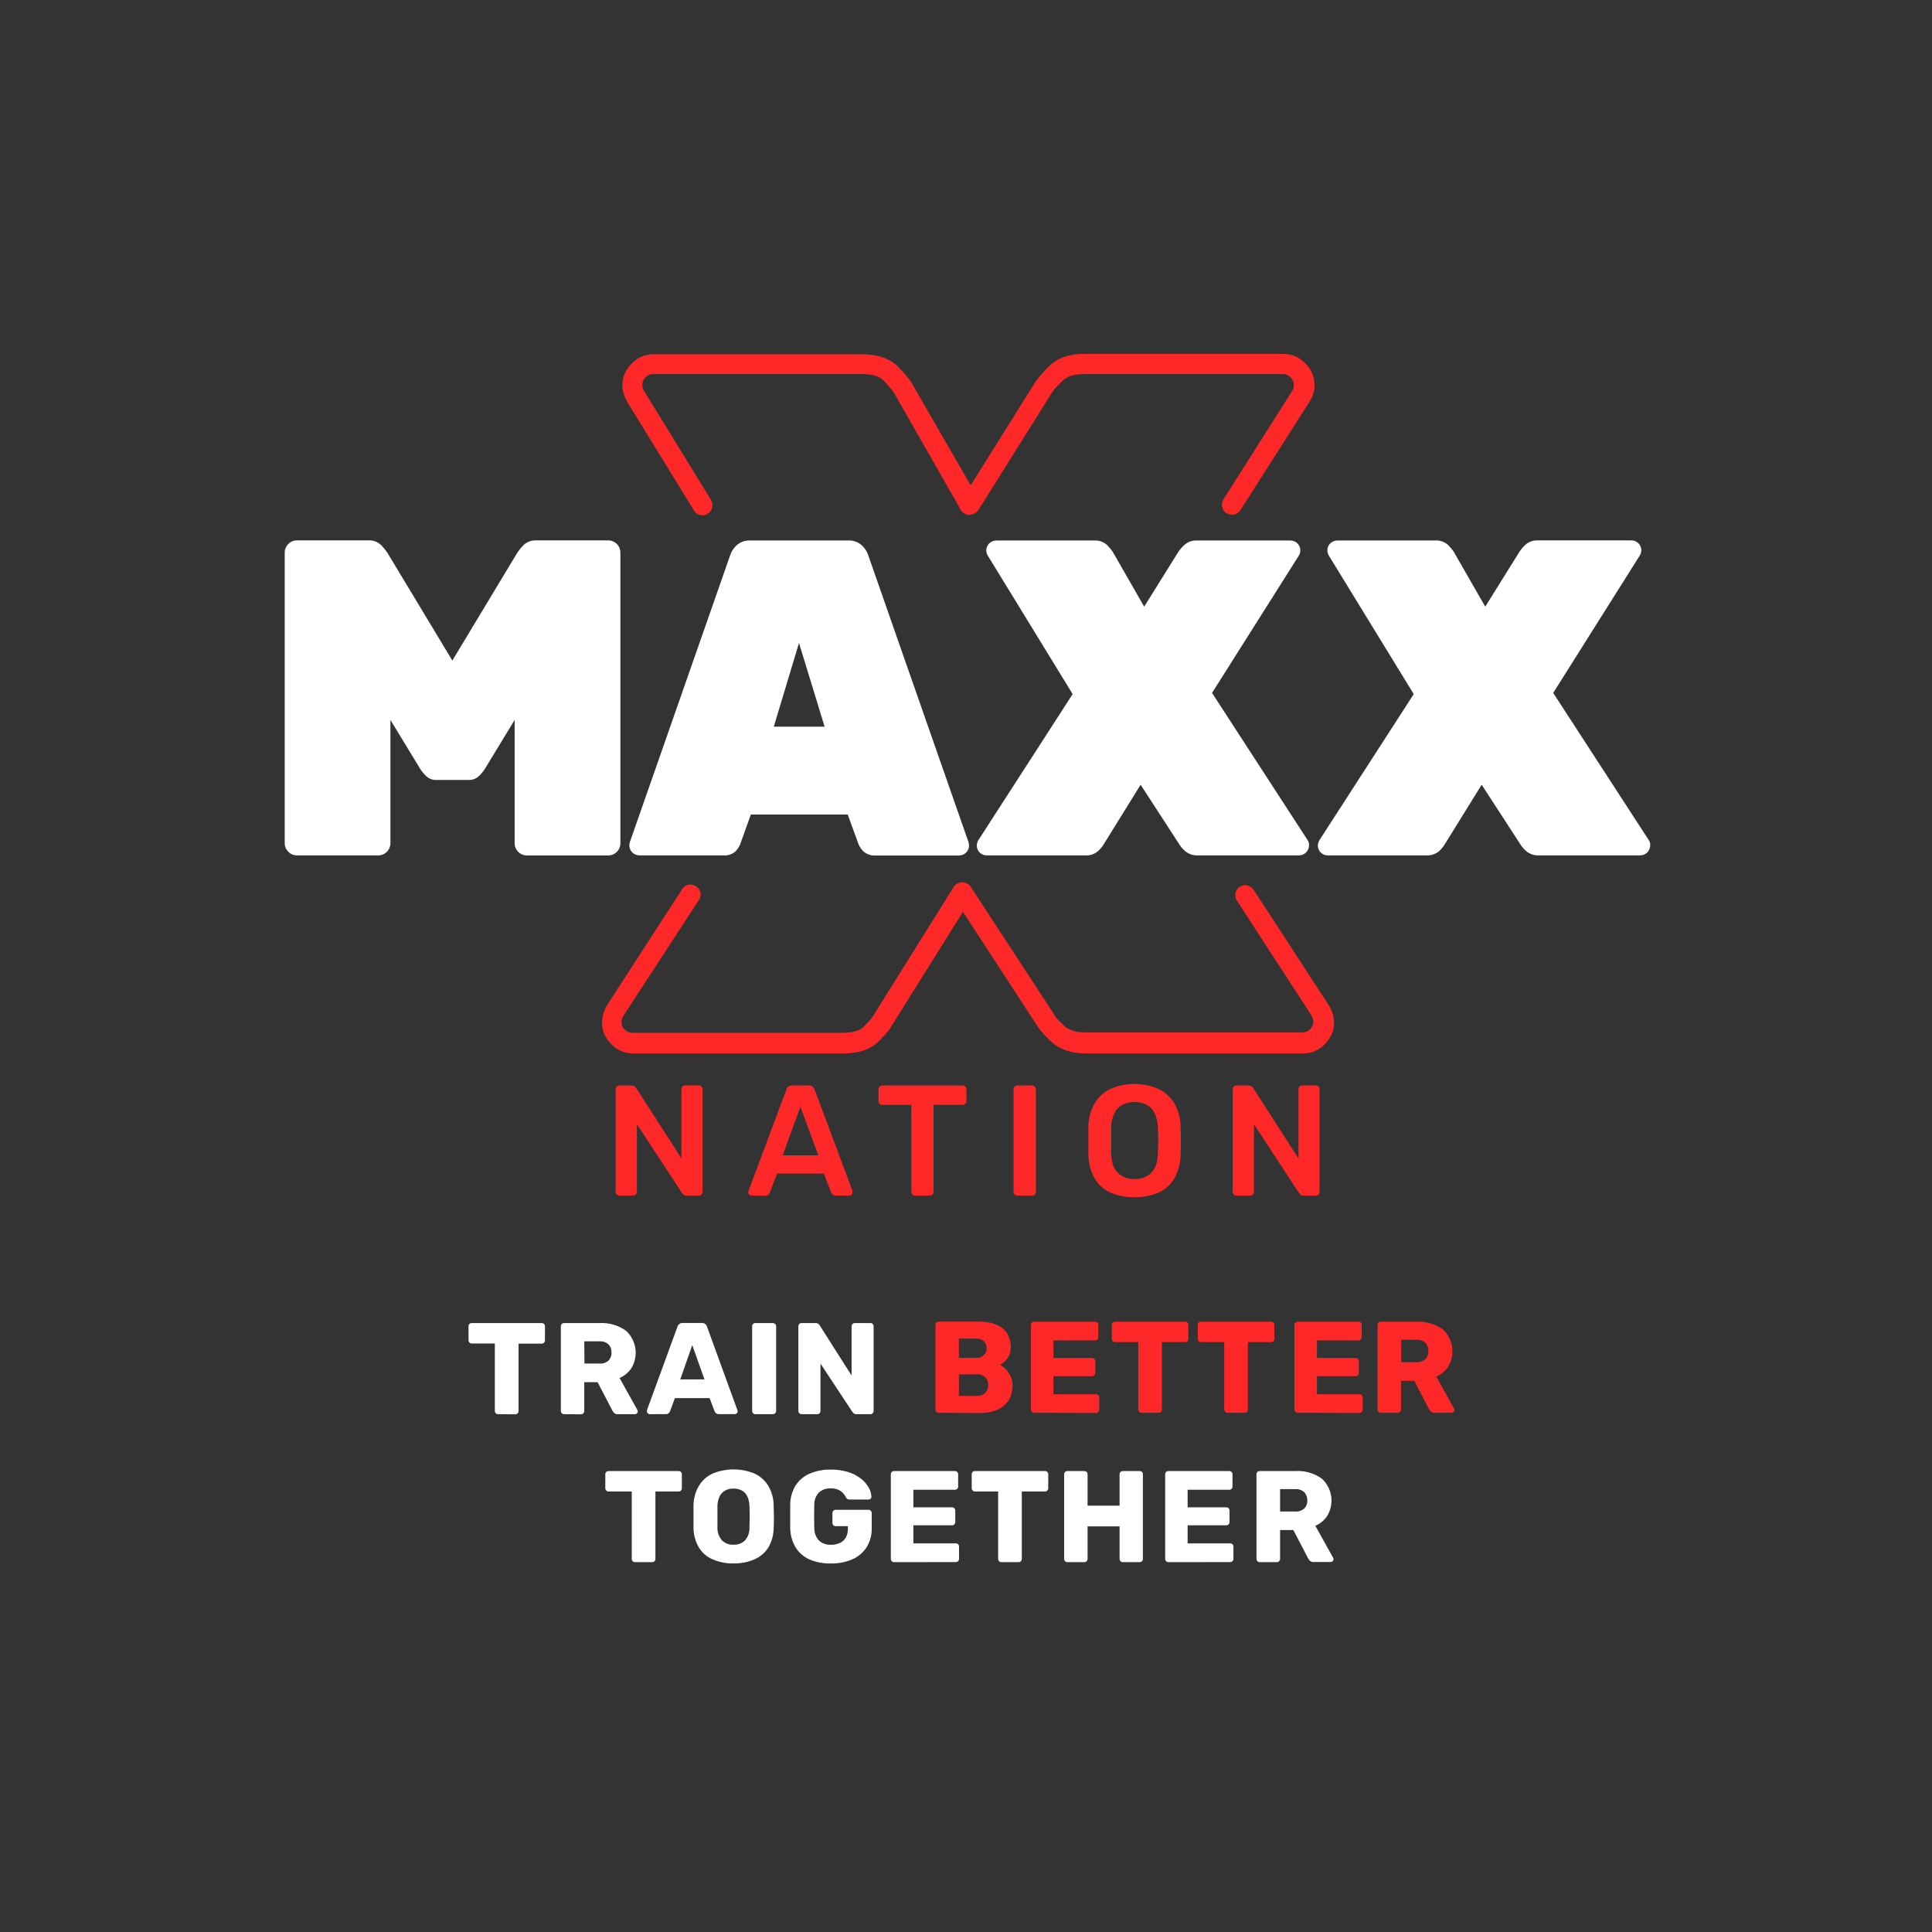
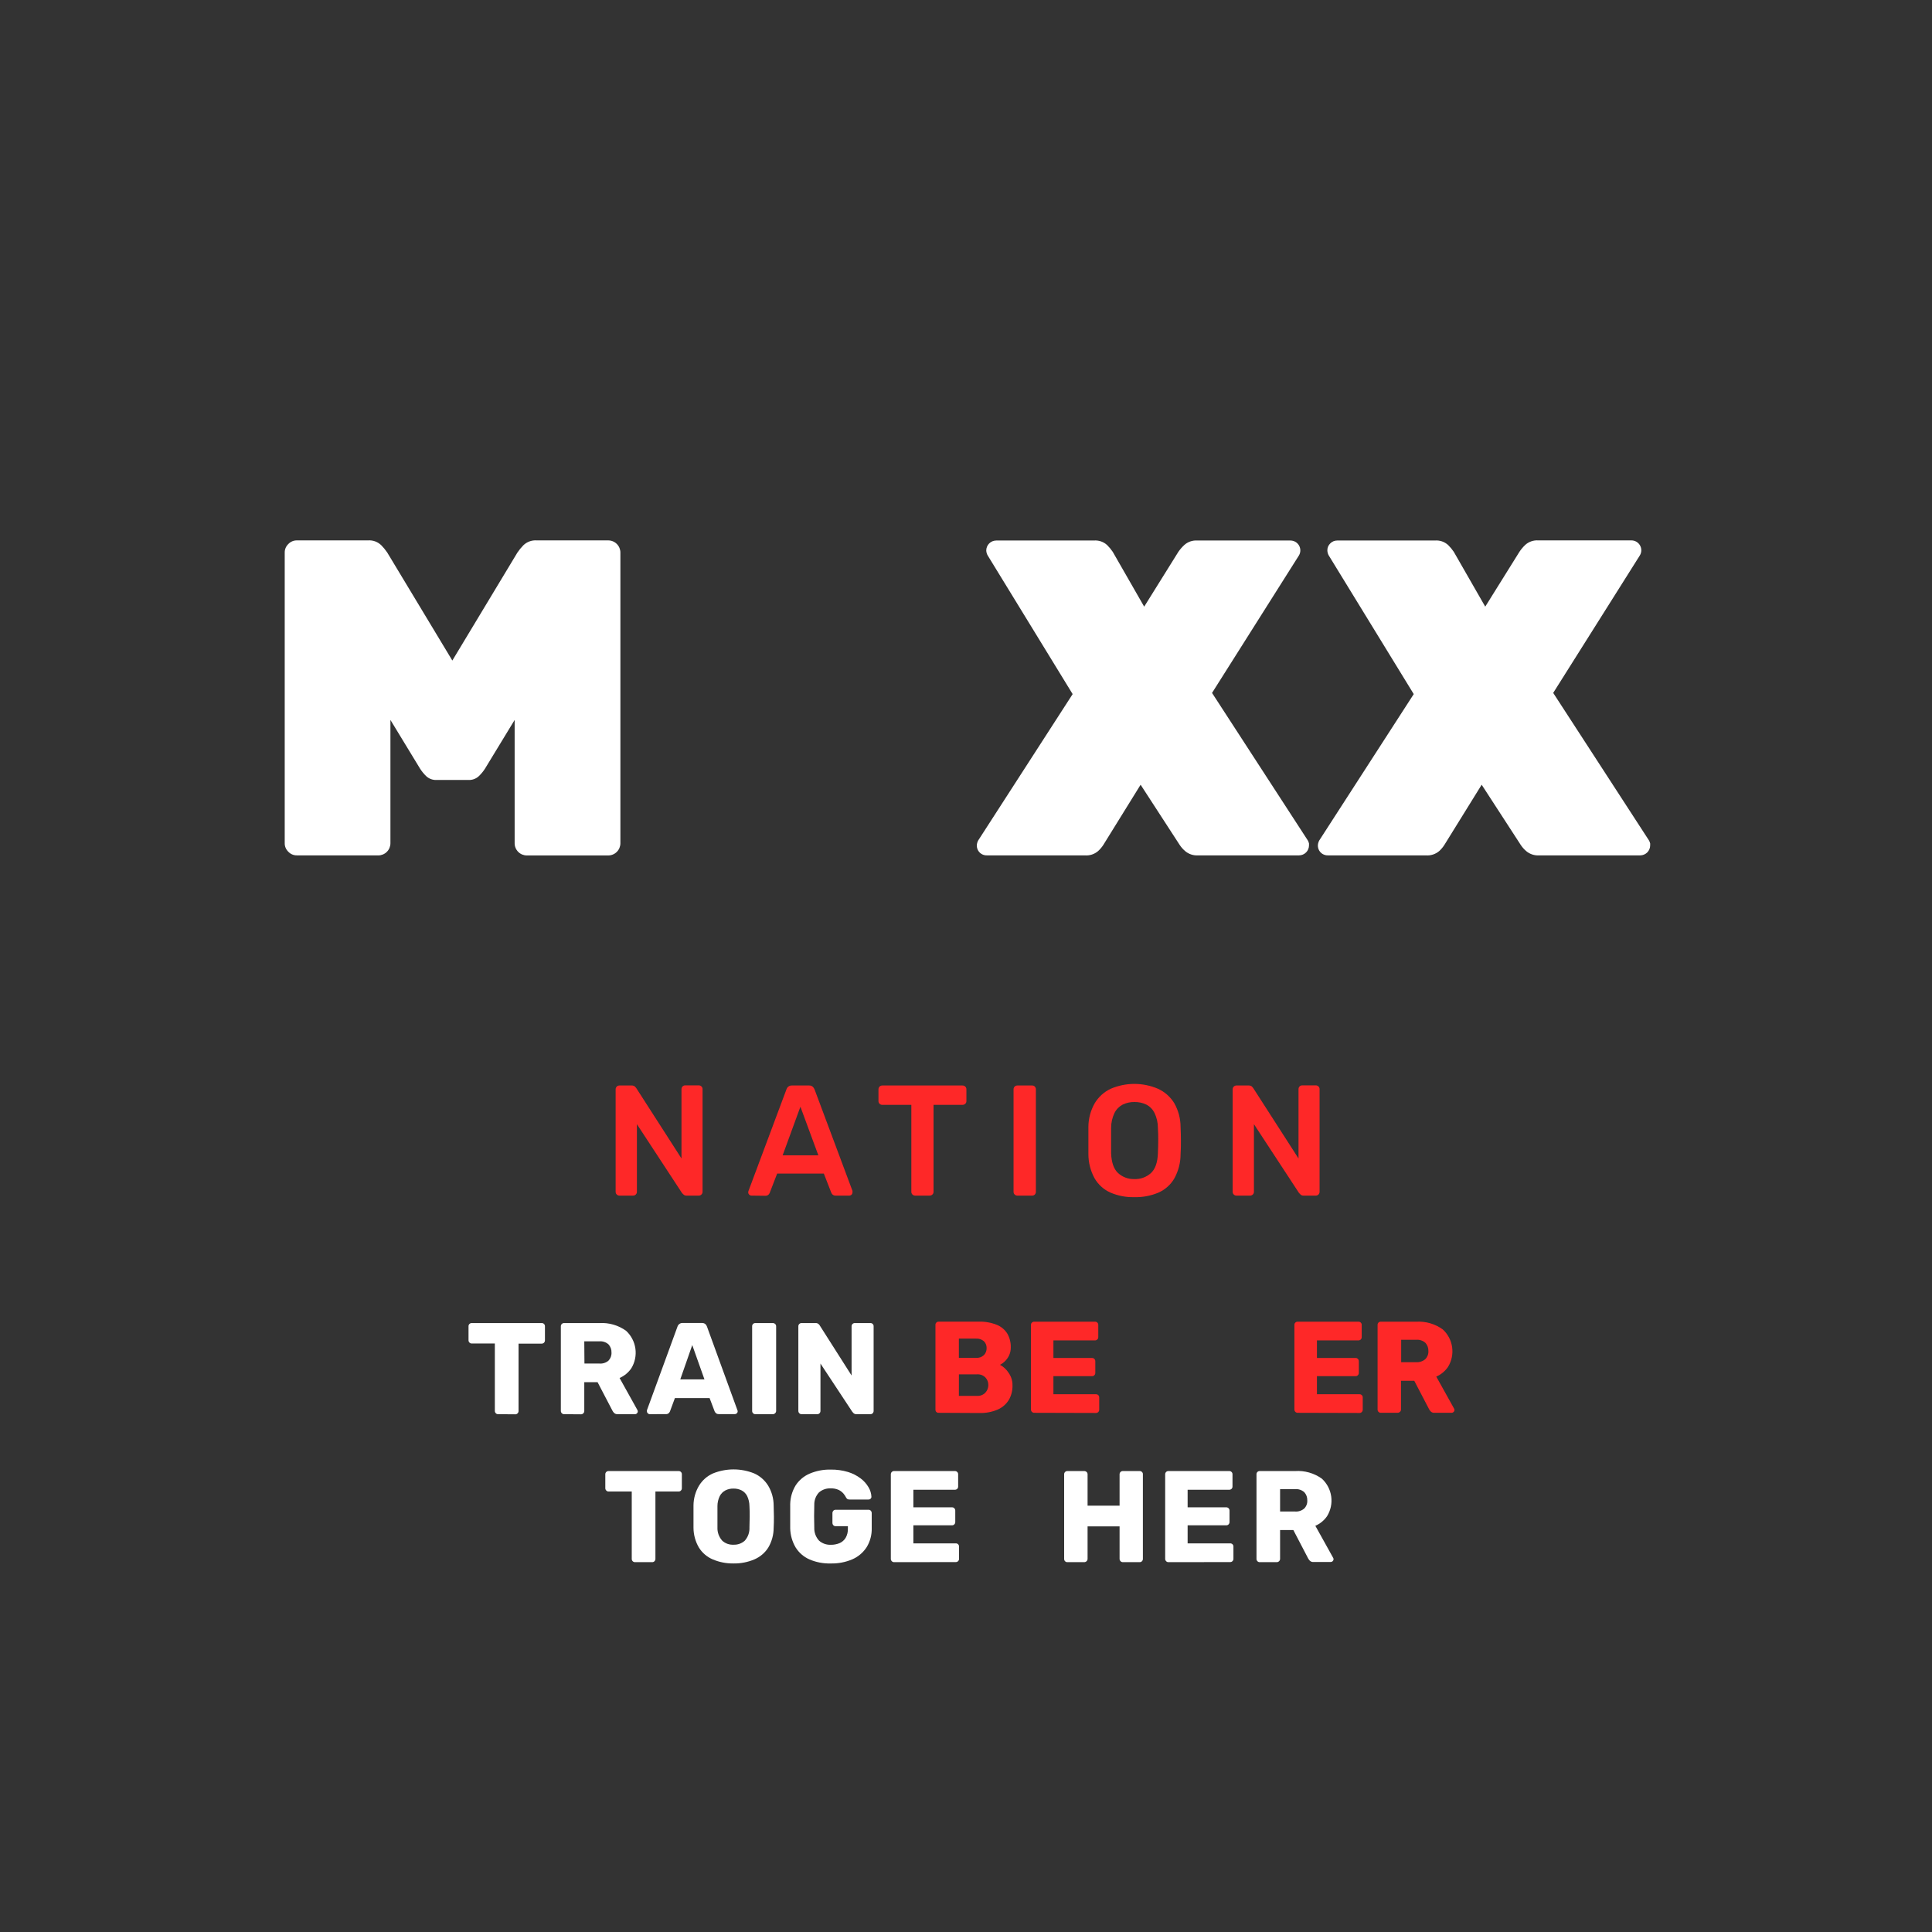
<svg xmlns="http://www.w3.org/2000/svg" width="140" height="140" viewBox="0 0 140 140" fill="none">
  <rect x="0" y="0" width="140" height="140" fill="#333333" stroke="none" />
-   <path d="M94.433 76.337H78.714C77.623 76.337 76.797 76.044 76.178 75.487C75.529 74.871 75.323 74.578 75.205 74.402L69.779 66.075L64.588 74.372C64.5 74.548 64.294 74.841 63.674 75.457C63.084 76.044 62.229 76.337 61.109 76.337H45.892C45.273 76.337 44.712 76.102 44.299 75.662C43.857 75.223 43.621 74.695 43.621 74.079C43.621 73.933 43.651 73.786 43.68 73.61C43.71 73.434 43.798 73.229 43.916 72.965C43.916 72.936 43.946 72.906 43.946 72.906L49.431 64.433C49.637 64.081 50.109 63.993 50.433 64.228C50.787 64.433 50.876 64.902 50.64 65.224L45.155 73.639C45.066 73.786 45.066 73.874 45.066 73.874C45.037 73.962 45.037 74.02 45.037 74.05C45.037 74.284 45.096 74.46 45.273 74.607C45.45 74.783 45.626 74.841 45.833 74.841H61.05C61.787 74.841 62.288 74.695 62.583 74.402C63.144 73.845 63.232 73.669 63.261 73.639C63.261 73.61 63.291 73.61 63.291 73.581L69.1 64.286C69.219 64.081 69.454 63.934 69.72 63.934C69.985 63.934 70.192 64.052 70.339 64.257L76.414 73.551C76.444 73.581 76.444 73.61 76.444 73.61C76.444 73.639 76.561 73.815 77.122 74.343C77.446 74.636 77.948 74.812 78.655 74.812H94.374C94.609 74.812 94.786 74.724 94.934 74.578C95.081 74.431 95.17 74.226 95.17 74.02C95.17 73.991 95.17 73.933 95.14 73.845C95.14 73.845 95.111 73.786 95.052 73.61L89.626 65.254C89.419 64.931 89.508 64.462 89.832 64.257C90.156 64.052 90.628 64.14 90.835 64.462L96.349 72.936C96.379 72.965 96.379 72.994 96.379 72.994C96.497 73.229 96.585 73.434 96.615 73.61C96.644 73.786 96.674 73.933 96.674 74.079C96.674 74.695 96.438 75.223 95.996 75.662C95.583 76.102 95.052 76.337 94.433 76.337ZM50.905 37.341C50.669 37.341 50.404 37.224 50.286 36.989L45.42 29.073C45.42 29.043 45.391 29.043 45.391 29.014C45.214 28.633 45.096 28.281 45.096 27.929C45.096 27.313 45.331 26.786 45.774 26.346C46.187 25.906 46.747 25.671 47.337 25.671H62.495C63.615 25.671 64.5 25.994 65.09 26.58C65.591 27.108 65.886 27.46 66.063 27.753L70.339 35.171L74.999 27.724C75.175 27.431 75.5 27.079 76.001 26.551C76.621 25.935 77.476 25.642 78.537 25.642H92.987C93.607 25.642 94.138 25.877 94.58 26.317C95.022 26.756 95.258 27.313 95.258 27.9C95.258 28.31 95.14 28.691 94.934 29.043L89.891 36.96C89.685 37.312 89.213 37.4 88.888 37.194C88.534 36.989 88.446 36.52 88.652 36.197L93.666 28.281C93.725 28.164 93.754 28.046 93.754 27.9C93.754 27.665 93.666 27.489 93.518 27.343C93.341 27.167 93.164 27.108 92.958 27.108H78.508C77.83 27.108 77.328 27.284 77.004 27.577C76.444 28.134 76.267 28.369 76.208 28.486L70.899 36.96C70.752 37.165 70.516 37.282 70.251 37.312C69.985 37.312 69.749 37.165 69.631 36.96L64.795 28.486C64.736 28.398 64.559 28.134 64.028 27.577C63.733 27.255 63.203 27.108 62.495 27.108H47.337C47.101 27.108 46.924 27.196 46.776 27.343C46.629 27.489 46.541 27.695 46.541 27.9C46.541 28.017 46.57 28.164 46.659 28.31L51.524 36.227C51.731 36.578 51.613 37.018 51.288 37.224C51.171 37.312 51.023 37.341 50.905 37.341Z" fill="#FE2828" />
  <path d="M21.513 61.983C21.397 61.985 21.282 61.962 21.176 61.917C21.069 61.872 20.973 61.805 20.894 61.721C20.81 61.642 20.743 61.545 20.698 61.439C20.653 61.333 20.63 61.218 20.632 61.102V40.04C20.63 39.924 20.653 39.81 20.698 39.703C20.743 39.597 20.81 39.501 20.894 39.421C20.973 39.337 21.069 39.27 21.176 39.225C21.282 39.18 21.397 39.157 21.513 39.159H26.662C26.841 39.145 27.021 39.17 27.189 39.232C27.357 39.294 27.51 39.392 27.638 39.519C27.794 39.68 27.936 39.854 28.062 40.04L32.778 47.865L37.494 40.04C37.62 39.854 37.762 39.68 37.918 39.519C38.046 39.392 38.2 39.295 38.368 39.233C38.537 39.171 38.717 39.145 38.897 39.159H44.072C44.307 39.159 44.532 39.252 44.697 39.418C44.863 39.584 44.956 39.809 44.956 40.043V61.105C44.956 61.34 44.863 61.564 44.697 61.73C44.532 61.896 44.307 61.989 44.072 61.989H38.177C37.943 61.989 37.718 61.896 37.552 61.73C37.386 61.564 37.293 61.34 37.293 61.105V52.169L35.142 55.705C35.015 55.901 34.867 56.081 34.699 56.242C34.597 56.338 34.477 56.412 34.345 56.459C34.213 56.507 34.073 56.527 33.933 56.519H31.649C31.509 56.527 31.369 56.507 31.237 56.459C31.105 56.412 30.985 56.338 30.883 56.242C30.716 56.081 30.569 55.901 30.443 55.705L28.292 52.169V61.102C28.292 61.337 28.199 61.561 28.033 61.727C27.867 61.893 27.642 61.986 27.408 61.986L21.513 61.983Z" fill="white" />
-   <path d="M46.324 61.983C46.134 61.982 45.952 61.905 45.817 61.771C45.683 61.636 45.606 61.454 45.605 61.264C45.604 61.187 45.615 61.111 45.637 61.037L52.908 40.243C52.996 39.969 53.153 39.722 53.365 39.527C53.501 39.402 53.66 39.306 53.834 39.244C54.008 39.182 54.192 39.156 54.376 39.168H61.45C61.634 39.156 61.818 39.182 61.992 39.244C62.166 39.306 62.325 39.402 62.461 39.527C62.673 39.722 62.83 39.969 62.918 40.243L70.189 61.046C70.211 61.12 70.222 61.196 70.221 61.273C70.22 61.463 70.144 61.644 70.01 61.779C69.876 61.913 69.695 61.99 69.505 61.992H63.472C63.152 62.017 62.835 61.918 62.587 61.715C62.426 61.564 62.298 61.38 62.213 61.176L61.429 59.024H54.409L53.639 61.17C53.557 61.371 53.436 61.554 53.283 61.709C53.156 61.814 53.011 61.892 52.854 61.94C52.697 61.987 52.532 62.003 52.369 61.986L46.324 61.983ZM56.071 52.658H59.755L57.898 46.592L56.071 52.658Z" fill="white" />
  <path d="M71.503 61.983C71.396 61.985 71.29 61.962 71.193 61.917C71.096 61.872 71.01 61.805 70.942 61.722C70.875 61.639 70.827 61.541 70.803 61.437C70.778 61.333 70.778 61.224 70.802 61.12C70.817 61.045 70.844 60.974 70.881 60.907L77.728 50.297L71.568 40.243C71.507 40.134 71.473 40.012 71.468 39.887C71.469 39.697 71.546 39.514 71.68 39.38C71.815 39.245 71.997 39.169 72.187 39.168H79.261C79.435 39.153 79.611 39.174 79.777 39.23C79.943 39.287 80.095 39.377 80.224 39.495C80.375 39.645 80.512 39.808 80.631 39.984L82.912 43.96L85.391 39.984C85.515 39.806 85.657 39.642 85.816 39.495C85.943 39.38 86.093 39.291 86.255 39.235C86.418 39.179 86.59 39.156 86.762 39.168H93.511C93.637 39.168 93.761 39.201 93.87 39.264C93.978 39.327 94.069 39.418 94.132 39.527C94.194 39.636 94.227 39.759 94.227 39.885C94.227 40.011 94.193 40.135 94.13 40.243L87.829 50.212L94.773 60.907C94.809 60.974 94.837 61.046 94.855 61.12C94.859 61.168 94.859 61.216 94.855 61.264C94.854 61.454 94.778 61.635 94.644 61.77C94.51 61.904 94.329 61.981 94.139 61.983H86.826C86.483 62.007 86.144 61.896 85.88 61.674C85.73 61.546 85.598 61.397 85.488 61.232L82.653 56.864L79.947 61.232C79.841 61.395 79.714 61.543 79.57 61.674C79.439 61.786 79.286 61.872 79.121 61.925C78.956 61.978 78.782 61.998 78.609 61.983H71.503Z" fill="white" />
  <path d="M96.217 61.983C96.11 61.985 96.004 61.962 95.907 61.917C95.809 61.872 95.724 61.805 95.656 61.722C95.589 61.639 95.541 61.541 95.517 61.437C95.492 61.333 95.492 61.224 95.516 61.12C95.532 61.046 95.559 60.974 95.595 60.907L102.445 50.297L96.282 40.243C96.222 40.134 96.189 40.012 96.185 39.887C96.183 39.792 96.2 39.699 96.236 39.611C96.272 39.524 96.326 39.445 96.394 39.38C96.46 39.312 96.538 39.258 96.626 39.221C96.713 39.185 96.806 39.167 96.901 39.168H103.974C104.149 39.153 104.325 39.174 104.491 39.23C104.656 39.287 104.809 39.377 104.938 39.495C105.089 39.644 105.225 39.808 105.345 39.984L107.626 43.96L110.105 39.984C110.226 39.803 110.367 39.636 110.524 39.486C110.651 39.371 110.801 39.282 110.963 39.226C111.126 39.17 111.298 39.147 111.47 39.159H118.219C118.345 39.159 118.469 39.192 118.577 39.255C118.686 39.318 118.777 39.409 118.839 39.518C118.902 39.627 118.935 39.751 118.935 39.876C118.935 40.002 118.901 40.126 118.838 40.234L112.551 50.211L119.495 60.907C119.532 60.974 119.56 61.046 119.578 61.12C119.582 61.168 119.582 61.216 119.578 61.264C119.576 61.454 119.5 61.635 119.367 61.77C119.233 61.904 119.051 61.981 118.862 61.983H111.54C111.197 62.007 110.858 61.896 110.594 61.674C110.443 61.545 110.312 61.397 110.202 61.232L107.367 56.864L104.661 61.232C104.556 61.395 104.431 61.543 104.287 61.674C104.155 61.786 104.001 61.871 103.836 61.924C103.67 61.977 103.496 61.998 103.323 61.983H96.217Z" fill="white" />
  <path d="M44.885 86.638C44.849 86.638 44.813 86.632 44.78 86.618C44.747 86.604 44.716 86.584 44.691 86.558C44.665 86.533 44.645 86.503 44.631 86.469C44.618 86.436 44.611 86.4 44.611 86.364V78.945C44.61 78.907 44.616 78.869 44.63 78.834C44.643 78.798 44.664 78.766 44.691 78.739C44.716 78.713 44.746 78.693 44.78 78.679C44.813 78.665 44.849 78.659 44.885 78.659H45.77C45.855 78.653 45.939 78.679 46.005 78.733C46.053 78.783 46.085 78.819 46.103 78.842L49.383 83.947V78.936C49.38 78.861 49.407 78.787 49.457 78.73C49.483 78.704 49.514 78.683 49.549 78.669C49.583 78.655 49.62 78.649 49.657 78.65H50.615C50.655 78.647 50.695 78.652 50.732 78.666C50.77 78.679 50.803 78.701 50.832 78.729C50.86 78.757 50.881 78.791 50.895 78.828C50.908 78.866 50.913 78.906 50.91 78.945V86.352C50.911 86.39 50.905 86.428 50.892 86.463C50.878 86.499 50.857 86.531 50.83 86.558C50.805 86.584 50.776 86.604 50.743 86.618C50.71 86.632 50.674 86.638 50.639 86.638H49.755C49.713 86.641 49.672 86.636 49.633 86.622C49.593 86.609 49.558 86.587 49.528 86.558C49.497 86.52 49.462 86.486 49.424 86.455L46.153 81.462V86.364C46.154 86.4 46.147 86.436 46.133 86.469C46.119 86.503 46.099 86.533 46.073 86.558C46.047 86.585 46.015 86.606 45.98 86.619C45.945 86.633 45.907 86.639 45.87 86.638H44.885Z" fill="#FE2828" />
  <path d="M54.459 86.638C54.397 86.638 54.337 86.614 54.294 86.57C54.27 86.549 54.251 86.522 54.238 86.493C54.225 86.463 54.219 86.431 54.22 86.399C54.22 86.364 54.227 86.329 54.24 86.296L56.987 78.945C57.012 78.867 57.058 78.798 57.12 78.745C57.195 78.684 57.289 78.654 57.385 78.659H58.629C58.724 78.653 58.818 78.684 58.891 78.745C58.951 78.801 58.997 78.869 59.027 78.945L61.774 86.296C61.778 86.33 61.778 86.365 61.774 86.399C61.775 86.463 61.75 86.524 61.706 86.57C61.664 86.613 61.607 86.637 61.547 86.638H60.566C60.481 86.644 60.398 86.618 60.333 86.564C60.289 86.525 60.256 86.475 60.235 86.42L59.699 85.043H56.315L55.779 86.432C55.759 86.487 55.725 86.536 55.682 86.576C55.617 86.63 55.533 86.656 55.449 86.65L54.459 86.638ZM56.713 83.72H59.301L58.001 80.198L56.713 83.72Z" fill="#FE2828" />
  <path d="M66.313 86.638C66.277 86.638 66.241 86.632 66.207 86.618C66.174 86.604 66.144 86.584 66.118 86.559C66.093 86.533 66.072 86.503 66.059 86.469C66.045 86.436 66.038 86.4 66.039 86.364V80.062H63.931C63.895 80.063 63.859 80.056 63.826 80.042C63.792 80.029 63.762 80.008 63.737 79.983C63.711 79.957 63.691 79.927 63.677 79.894C63.664 79.86 63.657 79.824 63.657 79.788V78.945C63.656 78.907 63.662 78.869 63.675 78.834C63.689 78.798 63.71 78.766 63.737 78.739C63.762 78.713 63.792 78.693 63.826 78.679C63.859 78.665 63.895 78.659 63.931 78.659H69.743C69.82 78.658 69.894 78.687 69.95 78.739C69.977 78.766 69.997 78.798 70.011 78.834C70.025 78.869 70.031 78.907 70.029 78.945V79.788C70.03 79.824 70.023 79.86 70.01 79.894C69.996 79.927 69.976 79.957 69.95 79.983C69.894 80.035 69.82 80.064 69.743 80.062H67.648V86.364C67.649 86.4 67.642 86.436 67.628 86.469C67.615 86.503 67.594 86.533 67.568 86.558C67.513 86.611 67.439 86.639 67.362 86.638H66.313Z" fill="#FE2828" />
  <path d="M73.717 86.638C73.681 86.638 73.645 86.631 73.612 86.617C73.579 86.603 73.549 86.583 73.524 86.558C73.499 86.532 73.479 86.502 73.465 86.469C73.452 86.435 73.445 86.4 73.446 86.364V78.933C73.445 78.898 73.452 78.862 73.465 78.829C73.479 78.796 73.499 78.765 73.524 78.74C73.549 78.714 73.579 78.694 73.612 78.68C73.645 78.666 73.681 78.659 73.717 78.659H74.79C74.827 78.658 74.864 78.664 74.898 78.678C74.933 78.692 74.964 78.712 74.99 78.739C75.037 78.793 75.064 78.862 75.064 78.933V86.364C75.064 86.436 75.037 86.505 74.99 86.558C74.964 86.585 74.933 86.606 74.898 86.619C74.864 86.633 74.827 86.639 74.79 86.638H73.717Z" fill="#FE2828" />
  <path d="M82.196 86.75C81.598 86.766 81.004 86.651 80.454 86.414C79.975 86.197 79.576 85.835 79.314 85.379C79.022 84.842 78.869 84.24 78.869 83.629C78.869 83.302 78.869 82.98 78.869 82.659C78.869 82.338 78.869 82.013 78.869 81.68C78.868 81.073 79.026 80.476 79.326 79.947C79.598 79.491 80 79.126 80.481 78.898C81.024 78.665 81.608 78.544 82.199 78.544C82.79 78.544 83.375 78.665 83.918 78.898C84.406 79.122 84.817 79.488 85.096 79.947C85.394 80.477 85.55 81.073 85.55 81.68C85.565 82.013 85.574 82.341 85.574 82.659C85.574 82.977 85.574 83.302 85.55 83.629C85.55 84.24 85.397 84.842 85.105 85.379C84.843 85.836 84.442 86.198 83.962 86.414C83.404 86.653 82.802 86.767 82.196 86.75ZM82.196 85.441C82.641 85.459 83.075 85.301 83.405 85.002C83.717 84.709 83.884 84.233 83.906 83.573C83.92 83.237 83.929 82.927 83.929 82.644C83.929 82.361 83.929 82.055 83.906 81.725C83.906 81.352 83.823 80.984 83.661 80.649C83.533 80.39 83.327 80.179 83.072 80.045C82.802 79.914 82.505 79.85 82.205 79.856C81.909 79.85 81.616 79.915 81.35 80.045C81.096 80.18 80.889 80.391 80.761 80.649C80.599 80.984 80.516 81.352 80.516 81.725C80.516 82.052 80.516 82.358 80.516 82.644C80.516 82.93 80.516 83.234 80.516 83.573C80.54 84.233 80.707 84.709 81.017 85.002C81.339 85.296 81.761 85.453 82.196 85.441Z" fill="#FE2828" />
  <path d="M89.597 86.638C89.561 86.638 89.525 86.632 89.492 86.618C89.458 86.604 89.428 86.584 89.402 86.558C89.377 86.533 89.357 86.503 89.343 86.469C89.329 86.436 89.323 86.4 89.323 86.364V78.945C89.321 78.907 89.328 78.869 89.341 78.834C89.355 78.798 89.376 78.766 89.403 78.739C89.428 78.713 89.458 78.693 89.492 78.679C89.525 78.665 89.561 78.659 89.597 78.659H90.481C90.566 78.653 90.651 78.68 90.717 78.733C90.751 78.767 90.783 78.803 90.811 78.842L94.095 83.947V78.936C94.092 78.861 94.118 78.787 94.168 78.73C94.194 78.703 94.225 78.682 94.26 78.668C94.295 78.655 94.332 78.649 94.369 78.65H95.327C95.366 78.647 95.406 78.652 95.444 78.666C95.481 78.679 95.515 78.701 95.543 78.729C95.571 78.757 95.593 78.791 95.606 78.828C95.62 78.866 95.625 78.906 95.621 78.945V86.352C95.623 86.39 95.617 86.428 95.603 86.463C95.59 86.499 95.569 86.531 95.542 86.558C95.517 86.584 95.487 86.604 95.454 86.618C95.421 86.632 95.386 86.638 95.35 86.638H94.466C94.425 86.641 94.383 86.636 94.344 86.622C94.305 86.609 94.269 86.587 94.239 86.558C94.209 86.52 94.174 86.486 94.136 86.455L90.865 81.462V86.364C90.865 86.4 90.859 86.436 90.845 86.469C90.831 86.503 90.811 86.533 90.785 86.558C90.758 86.585 90.725 86.606 90.69 86.62C90.654 86.633 90.617 86.639 90.579 86.638H89.597Z" fill="#FE2828" />
  <path d="M36.093 102.477C36.062 102.478 36.031 102.473 36.002 102.46C35.973 102.448 35.947 102.43 35.925 102.406C35.882 102.362 35.858 102.303 35.858 102.241V97.355H34.187C34.155 97.356 34.123 97.35 34.093 97.338C34.064 97.326 34.037 97.307 34.016 97.284C33.994 97.262 33.978 97.236 33.967 97.208C33.956 97.18 33.95 97.149 33.951 97.119V96.111C33.949 96.079 33.954 96.048 33.965 96.019C33.977 95.989 33.994 95.963 34.016 95.94C34.038 95.918 34.065 95.901 34.094 95.89C34.124 95.878 34.155 95.873 34.187 95.875H39.253C39.285 95.873 39.316 95.878 39.345 95.89C39.375 95.901 39.401 95.918 39.424 95.94C39.446 95.963 39.463 95.989 39.474 96.019C39.486 96.048 39.491 96.079 39.489 96.111V97.128C39.489 97.158 39.484 97.188 39.473 97.217C39.462 97.245 39.445 97.271 39.424 97.293C39.402 97.316 39.376 97.335 39.346 97.347C39.317 97.359 39.285 97.365 39.253 97.364H37.576V102.25C37.576 102.312 37.552 102.371 37.508 102.415C37.487 102.438 37.461 102.457 37.432 102.469C37.403 102.481 37.372 102.487 37.34 102.486L36.093 102.477Z" fill="white" />
  <path d="M40.877 102.477C40.846 102.478 40.814 102.472 40.785 102.46C40.756 102.448 40.73 102.429 40.709 102.406C40.666 102.362 40.641 102.303 40.641 102.241V96.111C40.64 96.079 40.646 96.048 40.657 96.018C40.669 95.989 40.687 95.962 40.709 95.94C40.731 95.918 40.757 95.901 40.786 95.89C40.815 95.879 40.846 95.874 40.877 95.875H43.444C44.131 95.835 44.811 96.033 45.369 96.435C45.736 96.775 45.975 97.232 46.044 97.728C46.112 98.224 46.007 98.728 45.746 99.155C45.534 99.463 45.24 99.705 44.897 99.854L46.188 102.173C46.205 102.206 46.215 102.243 46.218 102.28C46.217 102.305 46.212 102.331 46.201 102.354C46.19 102.377 46.175 102.398 46.156 102.415C46.138 102.434 46.117 102.45 46.093 102.46C46.069 102.471 46.043 102.477 46.017 102.477H44.765C44.717 102.481 44.668 102.476 44.622 102.46C44.577 102.444 44.535 102.419 44.499 102.386C44.45 102.338 44.409 102.282 44.379 102.221L43.303 100.158H42.339V102.25C42.339 102.281 42.333 102.312 42.321 102.34C42.308 102.368 42.291 102.394 42.268 102.415C42.246 102.438 42.219 102.457 42.189 102.469C42.159 102.481 42.127 102.487 42.094 102.486L40.877 102.477ZM42.351 98.808H43.435C43.672 98.828 43.907 98.754 44.09 98.601C44.165 98.524 44.224 98.431 44.262 98.33C44.3 98.228 44.317 98.12 44.311 98.012C44.319 97.795 44.243 97.584 44.099 97.422C44.008 97.34 43.901 97.278 43.785 97.24C43.668 97.201 43.545 97.187 43.424 97.198H42.339L42.351 98.808Z" fill="white" />
  <path d="M47.075 102.477C47.024 102.474 46.976 102.452 46.94 102.415C46.903 102.379 46.881 102.331 46.878 102.28C46.873 102.251 46.873 102.222 46.878 102.194L49.091 96.137C49.114 96.063 49.158 95.997 49.218 95.949C49.288 95.892 49.376 95.864 49.466 95.869H50.863C50.953 95.864 51.042 95.892 51.113 95.949C51.169 95.998 51.209 96.061 51.231 96.131L53.436 102.188C53.451 102.214 53.458 102.244 53.456 102.274C53.456 102.299 53.45 102.325 53.44 102.348C53.429 102.371 53.414 102.392 53.395 102.409C53.376 102.429 53.353 102.445 53.327 102.456C53.302 102.466 53.275 102.472 53.247 102.471H52.089C52.012 102.476 51.935 102.451 51.877 102.4C51.839 102.364 51.807 102.321 51.785 102.274L51.42 101.31H48.906L48.549 102.274C48.528 102.321 48.499 102.364 48.464 102.4C48.433 102.427 48.397 102.448 48.358 102.46C48.319 102.472 48.277 102.476 48.237 102.471L47.075 102.477ZM49.295 99.957H51.048L50.164 97.469L49.295 99.957Z" fill="white" />
  <path d="M54.739 102.477C54.707 102.478 54.675 102.473 54.645 102.461C54.616 102.448 54.589 102.43 54.568 102.406C54.525 102.362 54.502 102.303 54.503 102.241V96.111C54.501 96.079 54.506 96.048 54.517 96.019C54.529 95.989 54.546 95.963 54.568 95.94C54.59 95.918 54.617 95.901 54.646 95.89C54.676 95.878 54.707 95.873 54.739 95.875H55.997C56.061 95.873 56.124 95.896 56.171 95.94C56.194 95.962 56.213 95.988 56.225 96.018C56.237 96.047 56.243 96.079 56.242 96.111V102.241C56.242 102.272 56.236 102.303 56.223 102.331C56.211 102.36 56.193 102.385 56.171 102.406C56.148 102.429 56.121 102.447 56.091 102.46C56.061 102.472 56.029 102.478 55.997 102.477H54.739Z" fill="white" />
  <path d="M58.087 102.477C58.055 102.478 58.024 102.472 57.995 102.46C57.966 102.448 57.94 102.43 57.919 102.407C57.875 102.363 57.851 102.303 57.851 102.241V96.111C57.85 96.079 57.855 96.048 57.867 96.018C57.879 95.989 57.896 95.962 57.919 95.94C57.941 95.918 57.967 95.901 57.996 95.89C58.025 95.879 58.056 95.874 58.087 95.875H59.089C59.172 95.867 59.255 95.893 59.319 95.946C59.354 95.977 59.384 96.014 59.407 96.055L61.709 99.674V96.111C61.708 96.079 61.714 96.048 61.725 96.018C61.737 95.989 61.754 95.962 61.777 95.94C61.799 95.918 61.825 95.901 61.854 95.89C61.883 95.879 61.914 95.874 61.945 95.875H63.071C63.102 95.873 63.134 95.878 63.163 95.89C63.192 95.901 63.219 95.918 63.241 95.94C63.264 95.963 63.281 95.989 63.292 96.019C63.303 96.048 63.308 96.079 63.306 96.111V102.233C63.309 102.297 63.285 102.359 63.242 102.407C63.22 102.43 63.194 102.448 63.164 102.461C63.135 102.473 63.103 102.479 63.071 102.477H62.069C62.029 102.48 61.988 102.475 61.95 102.462C61.912 102.449 61.877 102.428 61.848 102.401C61.815 102.368 61.785 102.334 61.756 102.297L59.454 98.808V102.241C59.455 102.303 59.432 102.362 59.389 102.407C59.368 102.43 59.341 102.448 59.312 102.461C59.282 102.473 59.251 102.479 59.218 102.477H58.087Z" fill="white" />
  <path d="M68.011 102.377C67.979 102.378 67.947 102.373 67.917 102.36C67.888 102.348 67.861 102.33 67.84 102.306C67.801 102.259 67.782 102.199 67.787 102.138V96.008C67.785 95.976 67.79 95.945 67.801 95.915C67.812 95.886 67.83 95.859 67.852 95.837C67.874 95.815 67.901 95.798 67.93 95.786C67.96 95.775 67.991 95.77 68.022 95.772H70.899C71.353 95.755 71.806 95.833 72.228 95.999C72.547 96.127 72.816 96.353 72.998 96.644C73.169 96.947 73.254 97.29 73.245 97.638C73.248 97.841 73.205 98.043 73.118 98.227C73.042 98.387 72.937 98.532 72.809 98.654C72.707 98.753 72.591 98.836 72.464 98.899C72.72 99.038 72.936 99.24 73.092 99.486C73.279 99.75 73.376 100.067 73.369 100.39C73.38 100.767 73.284 101.139 73.092 101.463C72.897 101.769 72.615 102.008 72.281 102.15C71.867 102.323 71.421 102.405 70.973 102.392L68.011 102.377ZM69.484 98.395H70.71C70.817 98.405 70.925 98.392 71.026 98.358C71.128 98.323 71.221 98.267 71.3 98.195C71.364 98.127 71.415 98.048 71.448 97.961C71.481 97.874 71.497 97.781 71.495 97.688C71.497 97.596 71.482 97.505 71.448 97.42C71.415 97.335 71.364 97.257 71.3 97.193C71.22 97.123 71.126 97.07 71.025 97.037C70.924 97.004 70.817 96.992 70.71 97.001H69.484V98.395ZM69.484 101.151H70.793C70.906 101.159 71.02 101.142 71.126 101.101C71.232 101.061 71.328 100.997 71.406 100.915C71.543 100.767 71.619 100.572 71.618 100.37C71.623 100.164 71.547 99.965 71.406 99.816C71.326 99.737 71.231 99.675 71.126 99.636C71.02 99.597 70.908 99.581 70.796 99.589H69.487L69.484 101.151Z" fill="#FE2828" />
  <path d="M74.943 102.377C74.911 102.378 74.88 102.372 74.851 102.36C74.822 102.347 74.796 102.329 74.775 102.306C74.731 102.262 74.707 102.203 74.707 102.141V96.011C74.706 95.979 74.711 95.948 74.723 95.918C74.735 95.889 74.752 95.862 74.775 95.84C74.797 95.818 74.823 95.801 74.852 95.79C74.881 95.779 74.912 95.774 74.943 95.775H79.349C79.38 95.774 79.411 95.779 79.44 95.79C79.469 95.801 79.495 95.818 79.517 95.84C79.54 95.862 79.557 95.889 79.569 95.918C79.58 95.948 79.586 95.979 79.585 96.011V96.895C79.585 96.926 79.579 96.957 79.568 96.986C79.556 97.014 79.539 97.04 79.517 97.062C79.495 97.084 79.469 97.102 79.44 97.114C79.411 97.125 79.38 97.131 79.349 97.131H76.334V98.404H79.134C79.166 98.403 79.198 98.408 79.227 98.421C79.257 98.433 79.283 98.451 79.305 98.475C79.326 98.498 79.344 98.525 79.355 98.555C79.366 98.585 79.371 98.617 79.37 98.648V99.486C79.371 99.547 79.347 99.606 79.305 99.651C79.283 99.674 79.257 99.692 79.227 99.705C79.198 99.717 79.166 99.723 79.134 99.721H76.334V101.033H79.417C79.448 101.031 79.48 101.036 79.509 101.047C79.538 101.059 79.565 101.076 79.587 101.098C79.61 101.12 79.627 101.147 79.638 101.177C79.649 101.206 79.654 101.237 79.653 101.269V102.153C79.654 102.214 79.63 102.274 79.588 102.318C79.566 102.341 79.54 102.36 79.51 102.372C79.481 102.384 79.449 102.39 79.417 102.389L74.943 102.377Z" fill="#FE2828" />
-   <path d="M82.718 102.377C82.686 102.378 82.654 102.372 82.625 102.36C82.595 102.348 82.569 102.329 82.547 102.306C82.504 102.262 82.481 102.203 82.482 102.141V97.254H80.802C80.771 97.255 80.739 97.249 80.71 97.237C80.681 97.225 80.655 97.207 80.634 97.184C80.591 97.14 80.566 97.08 80.566 97.019V96.011C80.565 95.979 80.571 95.948 80.582 95.918C80.594 95.889 80.612 95.862 80.634 95.84C80.656 95.818 80.683 95.801 80.711 95.79C80.74 95.779 80.771 95.774 80.802 95.775H85.877C85.909 95.774 85.94 95.779 85.969 95.79C85.999 95.801 86.026 95.818 86.048 95.84C86.07 95.862 86.087 95.889 86.099 95.918C86.11 95.948 86.115 95.979 86.113 96.011V97.019C86.114 97.08 86.091 97.139 86.048 97.184C86.026 97.207 86 97.225 85.971 97.237C85.941 97.249 85.909 97.255 85.877 97.254H84.197V102.138C84.198 102.2 84.175 102.259 84.133 102.303C84.111 102.327 84.084 102.345 84.055 102.357C84.025 102.37 83.994 102.375 83.962 102.374L82.718 102.377Z" fill="#FE2828" />
-   <path d="M88.955 102.377C88.923 102.378 88.891 102.372 88.862 102.36C88.832 102.348 88.805 102.33 88.784 102.306C88.761 102.284 88.743 102.258 88.731 102.229C88.719 102.2 88.713 102.169 88.713 102.138V97.254H87.033C87.002 97.255 86.97 97.249 86.941 97.237C86.912 97.225 86.886 97.207 86.865 97.183C86.822 97.139 86.797 97.08 86.797 97.019V96.01C86.796 95.979 86.802 95.947 86.813 95.918C86.825 95.888 86.843 95.862 86.865 95.84C86.887 95.818 86.913 95.801 86.942 95.79C86.971 95.779 87.002 95.773 87.033 95.775H92.108C92.139 95.773 92.17 95.778 92.199 95.789C92.228 95.8 92.254 95.818 92.276 95.84C92.299 95.862 92.317 95.888 92.328 95.918C92.34 95.947 92.345 95.979 92.344 96.01V97.019C92.344 97.08 92.32 97.139 92.276 97.183C92.255 97.207 92.229 97.225 92.2 97.238C92.171 97.25 92.14 97.255 92.108 97.254H90.428V102.138C90.429 102.199 90.406 102.259 90.364 102.303C90.342 102.327 90.315 102.345 90.286 102.357C90.256 102.369 90.225 102.375 90.193 102.374L88.955 102.377Z" fill="#FE2828" />
  <path d="M94.033 102.377C94.002 102.378 93.97 102.372 93.941 102.36C93.912 102.348 93.886 102.329 93.865 102.306C93.822 102.262 93.797 102.203 93.797 102.141V96.01C93.796 95.979 93.802 95.947 93.813 95.918C93.825 95.888 93.843 95.862 93.865 95.84C93.887 95.818 93.913 95.8 93.942 95.789C93.971 95.778 94.002 95.773 94.033 95.775H98.439C98.47 95.773 98.501 95.779 98.53 95.79C98.559 95.801 98.585 95.818 98.607 95.84C98.63 95.862 98.647 95.888 98.659 95.918C98.671 95.947 98.676 95.979 98.675 96.01V96.895C98.675 96.926 98.67 96.957 98.658 96.985C98.646 97.014 98.629 97.04 98.607 97.062C98.585 97.084 98.559 97.102 98.53 97.113C98.501 97.125 98.47 97.131 98.439 97.13H95.43V98.404H98.23C98.262 98.403 98.294 98.408 98.323 98.42C98.353 98.433 98.379 98.451 98.401 98.475C98.423 98.498 98.44 98.525 98.451 98.555C98.462 98.585 98.467 98.617 98.466 98.648V99.485C98.467 99.547 98.444 99.606 98.401 99.65C98.379 99.674 98.353 99.692 98.323 99.705C98.294 99.717 98.262 99.722 98.23 99.721H95.43V101.033H98.513C98.544 101.031 98.576 101.036 98.605 101.047C98.635 101.059 98.661 101.076 98.684 101.098C98.706 101.12 98.723 101.147 98.734 101.176C98.746 101.206 98.751 101.237 98.749 101.269V102.153C98.75 102.214 98.727 102.274 98.684 102.318C98.662 102.341 98.636 102.36 98.606 102.372C98.577 102.384 98.545 102.39 98.513 102.389L94.033 102.377Z" fill="#FE2828" />
  <path d="M100.06 102.377C100.028 102.378 99.997 102.373 99.967 102.36C99.938 102.348 99.911 102.33 99.889 102.306C99.847 102.262 99.823 102.203 99.825 102.141V96.011C99.823 95.979 99.828 95.948 99.839 95.918C99.85 95.889 99.868 95.862 99.89 95.84C99.912 95.818 99.939 95.801 99.968 95.789C99.998 95.778 100.029 95.773 100.06 95.775H102.625C103.311 95.734 103.991 95.932 104.549 96.335C104.919 96.674 105.159 97.131 105.227 97.627C105.296 98.124 105.19 98.629 104.926 99.055C104.714 99.363 104.42 99.605 104.078 99.754L105.369 102.073C105.387 102.106 105.397 102.142 105.398 102.18C105.395 102.231 105.373 102.279 105.336 102.315C105.3 102.352 105.252 102.374 105.201 102.377H103.945C103.897 102.381 103.849 102.375 103.804 102.359C103.759 102.344 103.717 102.319 103.683 102.286C103.633 102.237 103.592 102.182 103.559 102.121L102.483 100.057H101.522V102.138C101.522 102.169 101.516 102.2 101.504 102.228C101.492 102.257 101.474 102.282 101.451 102.303C101.429 102.326 101.402 102.344 101.372 102.357C101.342 102.369 101.31 102.375 101.278 102.374L100.06 102.377ZM101.534 98.708H102.619C102.86 98.725 103.098 98.647 103.282 98.49C103.359 98.413 103.418 98.32 103.457 98.219C103.496 98.117 103.512 98.008 103.506 97.9C103.514 97.683 103.438 97.472 103.294 97.311C103.203 97.228 103.096 97.166 102.98 97.128C102.863 97.089 102.741 97.075 102.619 97.087H101.534V98.708Z" fill="#FE2828" />
  <path d="M46.014 113.2C45.983 113.201 45.951 113.195 45.922 113.182C45.892 113.17 45.865 113.152 45.843 113.129C45.801 113.085 45.778 113.025 45.779 112.964V108.08H44.099C44.067 108.081 44.035 108.075 44.006 108.062C43.977 108.05 43.951 108.03 43.931 108.006C43.888 107.963 43.863 107.905 43.863 107.844V106.833C43.862 106.802 43.867 106.771 43.879 106.742C43.891 106.713 43.908 106.687 43.931 106.665C43.953 106.643 43.979 106.626 44.008 106.614C44.037 106.603 44.068 106.597 44.099 106.598H49.174C49.206 106.596 49.237 106.602 49.267 106.614C49.296 106.625 49.323 106.643 49.345 106.665C49.367 106.687 49.384 106.713 49.395 106.742C49.407 106.771 49.411 106.802 49.41 106.833V107.844C49.41 107.874 49.405 107.904 49.394 107.932C49.383 107.96 49.366 107.985 49.345 108.006C49.324 108.031 49.297 108.05 49.268 108.063C49.238 108.075 49.206 108.081 49.174 108.08H47.494V112.964C47.495 113.025 47.472 113.085 47.429 113.129C47.408 113.152 47.382 113.17 47.353 113.182C47.324 113.195 47.293 113.2 47.261 113.2H46.014Z" fill="white" />
  <path d="M53.156 113.294C52.638 113.302 52.124 113.202 51.647 112.999C51.235 112.824 50.886 112.527 50.648 112.147C50.394 111.714 50.257 111.221 50.253 110.718C50.253 110.447 50.253 110.176 50.253 109.902C50.253 109.627 50.253 109.356 50.253 109.085C50.258 108.582 50.396 108.089 50.654 107.656C50.892 107.266 51.244 106.957 51.661 106.771C52.622 106.382 53.696 106.382 54.656 106.771C55.073 106.959 55.424 107.267 55.664 107.656C55.923 108.088 56.06 108.582 56.062 109.085C56.062 109.356 56.08 109.627 56.08 109.902C56.08 110.176 56.08 110.447 56.062 110.718C56.061 111.221 55.926 111.714 55.67 112.147C55.429 112.526 55.078 112.823 54.665 112.999C54.188 113.202 53.674 113.302 53.156 113.294ZM53.156 111.935C53.456 111.949 53.75 111.843 53.972 111.641C54.206 111.376 54.327 111.03 54.308 110.677C54.308 110.403 54.326 110.14 54.326 109.896C54.326 109.651 54.326 109.395 54.308 109.132C54.306 108.883 54.249 108.636 54.143 108.41C54.055 108.236 53.915 108.092 53.742 108.001C53.56 107.909 53.357 107.863 53.153 107.868C52.948 107.863 52.746 107.908 52.563 108.001C52.389 108.093 52.248 108.236 52.157 108.41C52.047 108.635 51.989 108.882 51.989 109.132C51.989 109.395 51.989 109.651 51.989 109.896C51.989 110.14 51.989 110.403 51.989 110.677C51.973 111.031 52.097 111.377 52.334 111.641C52.444 111.742 52.573 111.821 52.715 111.872C52.856 111.922 53.006 111.944 53.156 111.935Z" fill="white" />
  <path d="M60.194 113.294C59.665 113.309 59.139 113.209 58.653 112.999C58.24 112.817 57.892 112.515 57.654 112.133C57.406 111.71 57.271 111.231 57.261 110.742C57.261 110.47 57.261 110.185 57.261 109.878C57.261 109.572 57.261 109.289 57.261 108.994C57.271 108.514 57.407 108.045 57.656 107.635C57.902 107.259 58.254 106.963 58.667 106.786C59.15 106.581 59.67 106.481 60.194 106.492C60.619 106.485 61.042 106.544 61.45 106.665C61.782 106.766 62.093 106.925 62.369 107.134C62.599 107.307 62.793 107.525 62.938 107.774C63.064 107.983 63.136 108.22 63.147 108.463C63.148 108.49 63.142 108.516 63.132 108.541C63.121 108.565 63.105 108.587 63.086 108.605C63.066 108.623 63.043 108.638 63.017 108.648C62.992 108.657 62.965 108.662 62.938 108.661H61.562C61.508 108.664 61.454 108.652 61.406 108.628C61.37 108.601 61.339 108.567 61.317 108.528C61.264 108.423 61.199 108.324 61.123 108.233C61.026 108.121 60.908 108.03 60.775 107.965C60.59 107.883 60.388 107.844 60.185 107.853C59.878 107.841 59.578 107.946 59.345 108.148C59.232 108.269 59.144 108.411 59.086 108.567C59.028 108.722 59.001 108.887 59.006 109.053C58.989 109.595 58.989 110.14 59.006 110.694C58.999 110.868 59.026 111.042 59.086 111.206C59.147 111.369 59.239 111.519 59.357 111.646C59.594 111.851 59.902 111.957 60.215 111.941C60.43 111.944 60.644 111.903 60.843 111.82C61.024 111.741 61.177 111.607 61.279 111.437C61.394 111.236 61.45 111.006 61.441 110.774V110.594H60.557C60.525 110.595 60.493 110.589 60.464 110.577C60.434 110.565 60.408 110.547 60.386 110.524C60.343 110.475 60.32 110.412 60.321 110.347V109.651C60.32 109.586 60.343 109.523 60.386 109.474C60.408 109.451 60.434 109.433 60.464 109.421C60.493 109.408 60.525 109.403 60.557 109.404H62.932C62.964 109.402 62.996 109.408 63.025 109.42C63.055 109.432 63.081 109.451 63.103 109.474C63.147 109.523 63.17 109.586 63.168 109.651V110.727C63.183 111.214 63.056 111.695 62.803 112.112C62.55 112.503 62.187 112.811 61.759 112.996C61.264 113.206 60.731 113.307 60.194 113.294Z" fill="white" />
  <path d="M64.789 113.2C64.758 113.2 64.727 113.195 64.698 113.182C64.668 113.17 64.642 113.152 64.621 113.129C64.578 113.085 64.553 113.026 64.553 112.964V106.833C64.552 106.802 64.558 106.771 64.57 106.742C64.581 106.713 64.599 106.687 64.621 106.665C64.643 106.643 64.669 106.626 64.698 106.614C64.727 106.602 64.758 106.597 64.789 106.597H69.195C69.227 106.597 69.257 106.602 69.286 106.614C69.315 106.626 69.341 106.643 69.364 106.665C69.386 106.687 69.403 106.713 69.415 106.742C69.427 106.771 69.432 106.802 69.431 106.833V107.717C69.432 107.749 69.426 107.78 69.415 107.81C69.403 107.839 69.386 107.866 69.364 107.888C69.318 107.931 69.258 107.954 69.195 107.953H66.186V109.227H68.986C69.018 109.225 69.05 109.231 69.079 109.243C69.109 109.255 69.135 109.274 69.157 109.297C69.201 109.344 69.224 109.407 69.222 109.471V110.291C69.223 110.353 69.2 110.413 69.157 110.459C69.135 110.482 69.109 110.5 69.079 110.513C69.05 110.525 69.018 110.531 68.986 110.529H66.186V111.838H69.26C69.292 111.837 69.323 111.842 69.353 111.854C69.382 111.866 69.409 111.883 69.431 111.906C69.453 111.928 69.47 111.954 69.481 111.983C69.492 112.012 69.497 112.043 69.496 112.074V112.958C69.497 113.019 69.474 113.079 69.431 113.123C69.409 113.146 69.383 113.165 69.353 113.177C69.324 113.189 69.292 113.195 69.26 113.194L64.789 113.2Z" fill="white" />
-   <path d="M72.564 113.2C72.532 113.201 72.501 113.195 72.471 113.183C72.442 113.17 72.415 113.152 72.393 113.129C72.351 113.085 72.328 113.025 72.329 112.964V108.08H70.648C70.617 108.081 70.585 108.075 70.556 108.062C70.527 108.05 70.501 108.031 70.481 108.006C70.437 107.964 70.413 107.905 70.413 107.844V106.833C70.412 106.802 70.417 106.771 70.429 106.742C70.441 106.713 70.458 106.687 70.481 106.665C70.502 106.643 70.529 106.626 70.558 106.614C70.586 106.603 70.617 106.597 70.648 106.598H75.724C75.755 106.596 75.786 106.602 75.816 106.613C75.845 106.624 75.871 106.642 75.893 106.664C75.915 106.686 75.933 106.713 75.944 106.742C75.956 106.771 75.961 106.802 75.96 106.833V107.844C75.959 107.905 75.936 107.962 75.895 108.006C75.874 108.031 75.847 108.05 75.818 108.062C75.788 108.075 75.756 108.081 75.724 108.08H74.044V112.964C74.045 113.025 74.022 113.085 73.979 113.129C73.957 113.152 73.931 113.171 73.901 113.183C73.872 113.195 73.84 113.201 73.808 113.2H72.564Z" fill="white" />
  <path d="M77.348 113.2C77.317 113.201 77.286 113.196 77.257 113.185C77.228 113.173 77.202 113.157 77.18 113.135C77.157 113.113 77.14 113.086 77.128 113.056C77.117 113.027 77.111 112.995 77.112 112.964V106.833C77.111 106.802 77.117 106.771 77.128 106.742C77.14 106.713 77.158 106.687 77.18 106.665C77.202 106.643 77.228 106.626 77.257 106.614C77.286 106.603 77.317 106.597 77.348 106.598H78.565C78.63 106.597 78.692 106.621 78.739 106.665C78.763 106.686 78.781 106.712 78.793 106.741C78.805 106.77 78.811 106.802 78.81 106.833V109.106H81.129V106.833C81.128 106.802 81.134 106.771 81.146 106.742C81.157 106.713 81.175 106.687 81.197 106.665C81.219 106.643 81.245 106.626 81.274 106.614C81.303 106.603 81.334 106.597 81.365 106.598H82.582C82.614 106.596 82.646 106.602 82.675 106.614C82.704 106.625 82.731 106.643 82.753 106.665C82.775 106.687 82.793 106.713 82.804 106.742C82.815 106.771 82.82 106.802 82.818 106.833V112.964C82.819 113.025 82.796 113.085 82.753 113.129C82.732 113.152 82.705 113.171 82.676 113.183C82.646 113.195 82.614 113.201 82.582 113.2H81.365C81.334 113.2 81.303 113.195 81.274 113.182C81.245 113.17 81.219 113.152 81.197 113.129C81.154 113.085 81.129 113.026 81.129 112.964V110.606H78.81V112.964C78.81 112.995 78.804 113.025 78.791 113.054C78.779 113.082 78.761 113.108 78.739 113.129C78.716 113.152 78.689 113.17 78.659 113.182C78.629 113.194 78.597 113.2 78.565 113.2H77.348Z" fill="white" />
  <path d="M84.669 113.2C84.638 113.2 84.606 113.195 84.577 113.182C84.548 113.17 84.522 113.152 84.501 113.129C84.458 113.085 84.433 113.026 84.433 112.964V106.833C84.432 106.802 84.438 106.771 84.449 106.742C84.461 106.713 84.479 106.687 84.501 106.665C84.523 106.643 84.549 106.626 84.578 106.614C84.607 106.602 84.638 106.597 84.669 106.597H89.075C89.106 106.597 89.137 106.602 89.166 106.614C89.195 106.626 89.221 106.643 89.243 106.665C89.266 106.687 89.283 106.713 89.295 106.742C89.307 106.771 89.312 106.802 89.311 106.833V107.717C89.312 107.749 89.306 107.78 89.295 107.81C89.283 107.839 89.266 107.866 89.243 107.888C89.198 107.931 89.138 107.954 89.075 107.953H86.06V109.227H88.86C88.892 109.225 88.924 109.231 88.953 109.243C88.983 109.255 89.009 109.274 89.031 109.297C89.075 109.344 89.098 109.407 89.096 109.471V110.291C89.097 110.353 89.074 110.413 89.031 110.459C89.009 110.482 88.983 110.5 88.953 110.513C88.924 110.525 88.892 110.531 88.86 110.529H86.06V111.838H89.143C89.175 111.837 89.206 111.842 89.236 111.854C89.265 111.866 89.292 111.883 89.314 111.906C89.336 111.928 89.353 111.954 89.364 111.983C89.375 112.012 89.38 112.043 89.379 112.074V112.958C89.38 113.019 89.357 113.079 89.314 113.123C89.292 113.146 89.266 113.165 89.236 113.177C89.207 113.189 89.175 113.195 89.143 113.194L84.669 113.2Z" fill="white" />
  <path d="M91.286 113.2C91.254 113.201 91.222 113.195 91.193 113.183C91.163 113.171 91.137 113.152 91.115 113.129C91.072 113.085 91.049 113.025 91.05 112.964V106.833C91.049 106.802 91.053 106.771 91.065 106.743C91.076 106.714 91.093 106.687 91.115 106.665C91.137 106.643 91.164 106.625 91.193 106.614C91.223 106.602 91.254 106.597 91.286 106.598H93.85C94.54 106.552 95.224 106.747 95.787 107.149C96.156 107.488 96.396 107.945 96.465 108.441C96.534 108.938 96.427 109.443 96.164 109.869C95.952 110.176 95.658 110.417 95.315 110.565L96.606 112.887C96.625 112.918 96.635 112.954 96.635 112.99C96.632 113.042 96.61 113.09 96.574 113.126C96.537 113.163 96.489 113.184 96.438 113.188H95.182C95.135 113.192 95.087 113.186 95.042 113.171C94.997 113.156 94.955 113.131 94.92 113.1C94.871 113.05 94.83 112.995 94.796 112.934L93.72 110.871H92.76V112.964C92.76 112.995 92.753 113.025 92.741 113.054C92.729 113.082 92.711 113.108 92.689 113.129C92.666 113.152 92.639 113.17 92.609 113.182C92.579 113.194 92.547 113.2 92.515 113.2H91.286ZM92.76 109.53H93.844C93.963 109.54 94.083 109.526 94.197 109.489C94.311 109.452 94.416 109.393 94.507 109.315C94.584 109.238 94.644 109.146 94.682 109.044C94.721 108.943 94.738 108.834 94.731 108.726C94.74 108.509 94.664 108.297 94.519 108.136C94.428 108.054 94.322 107.991 94.206 107.952C94.089 107.913 93.966 107.898 93.844 107.909H92.76V109.53Z" fill="white" />
</svg>